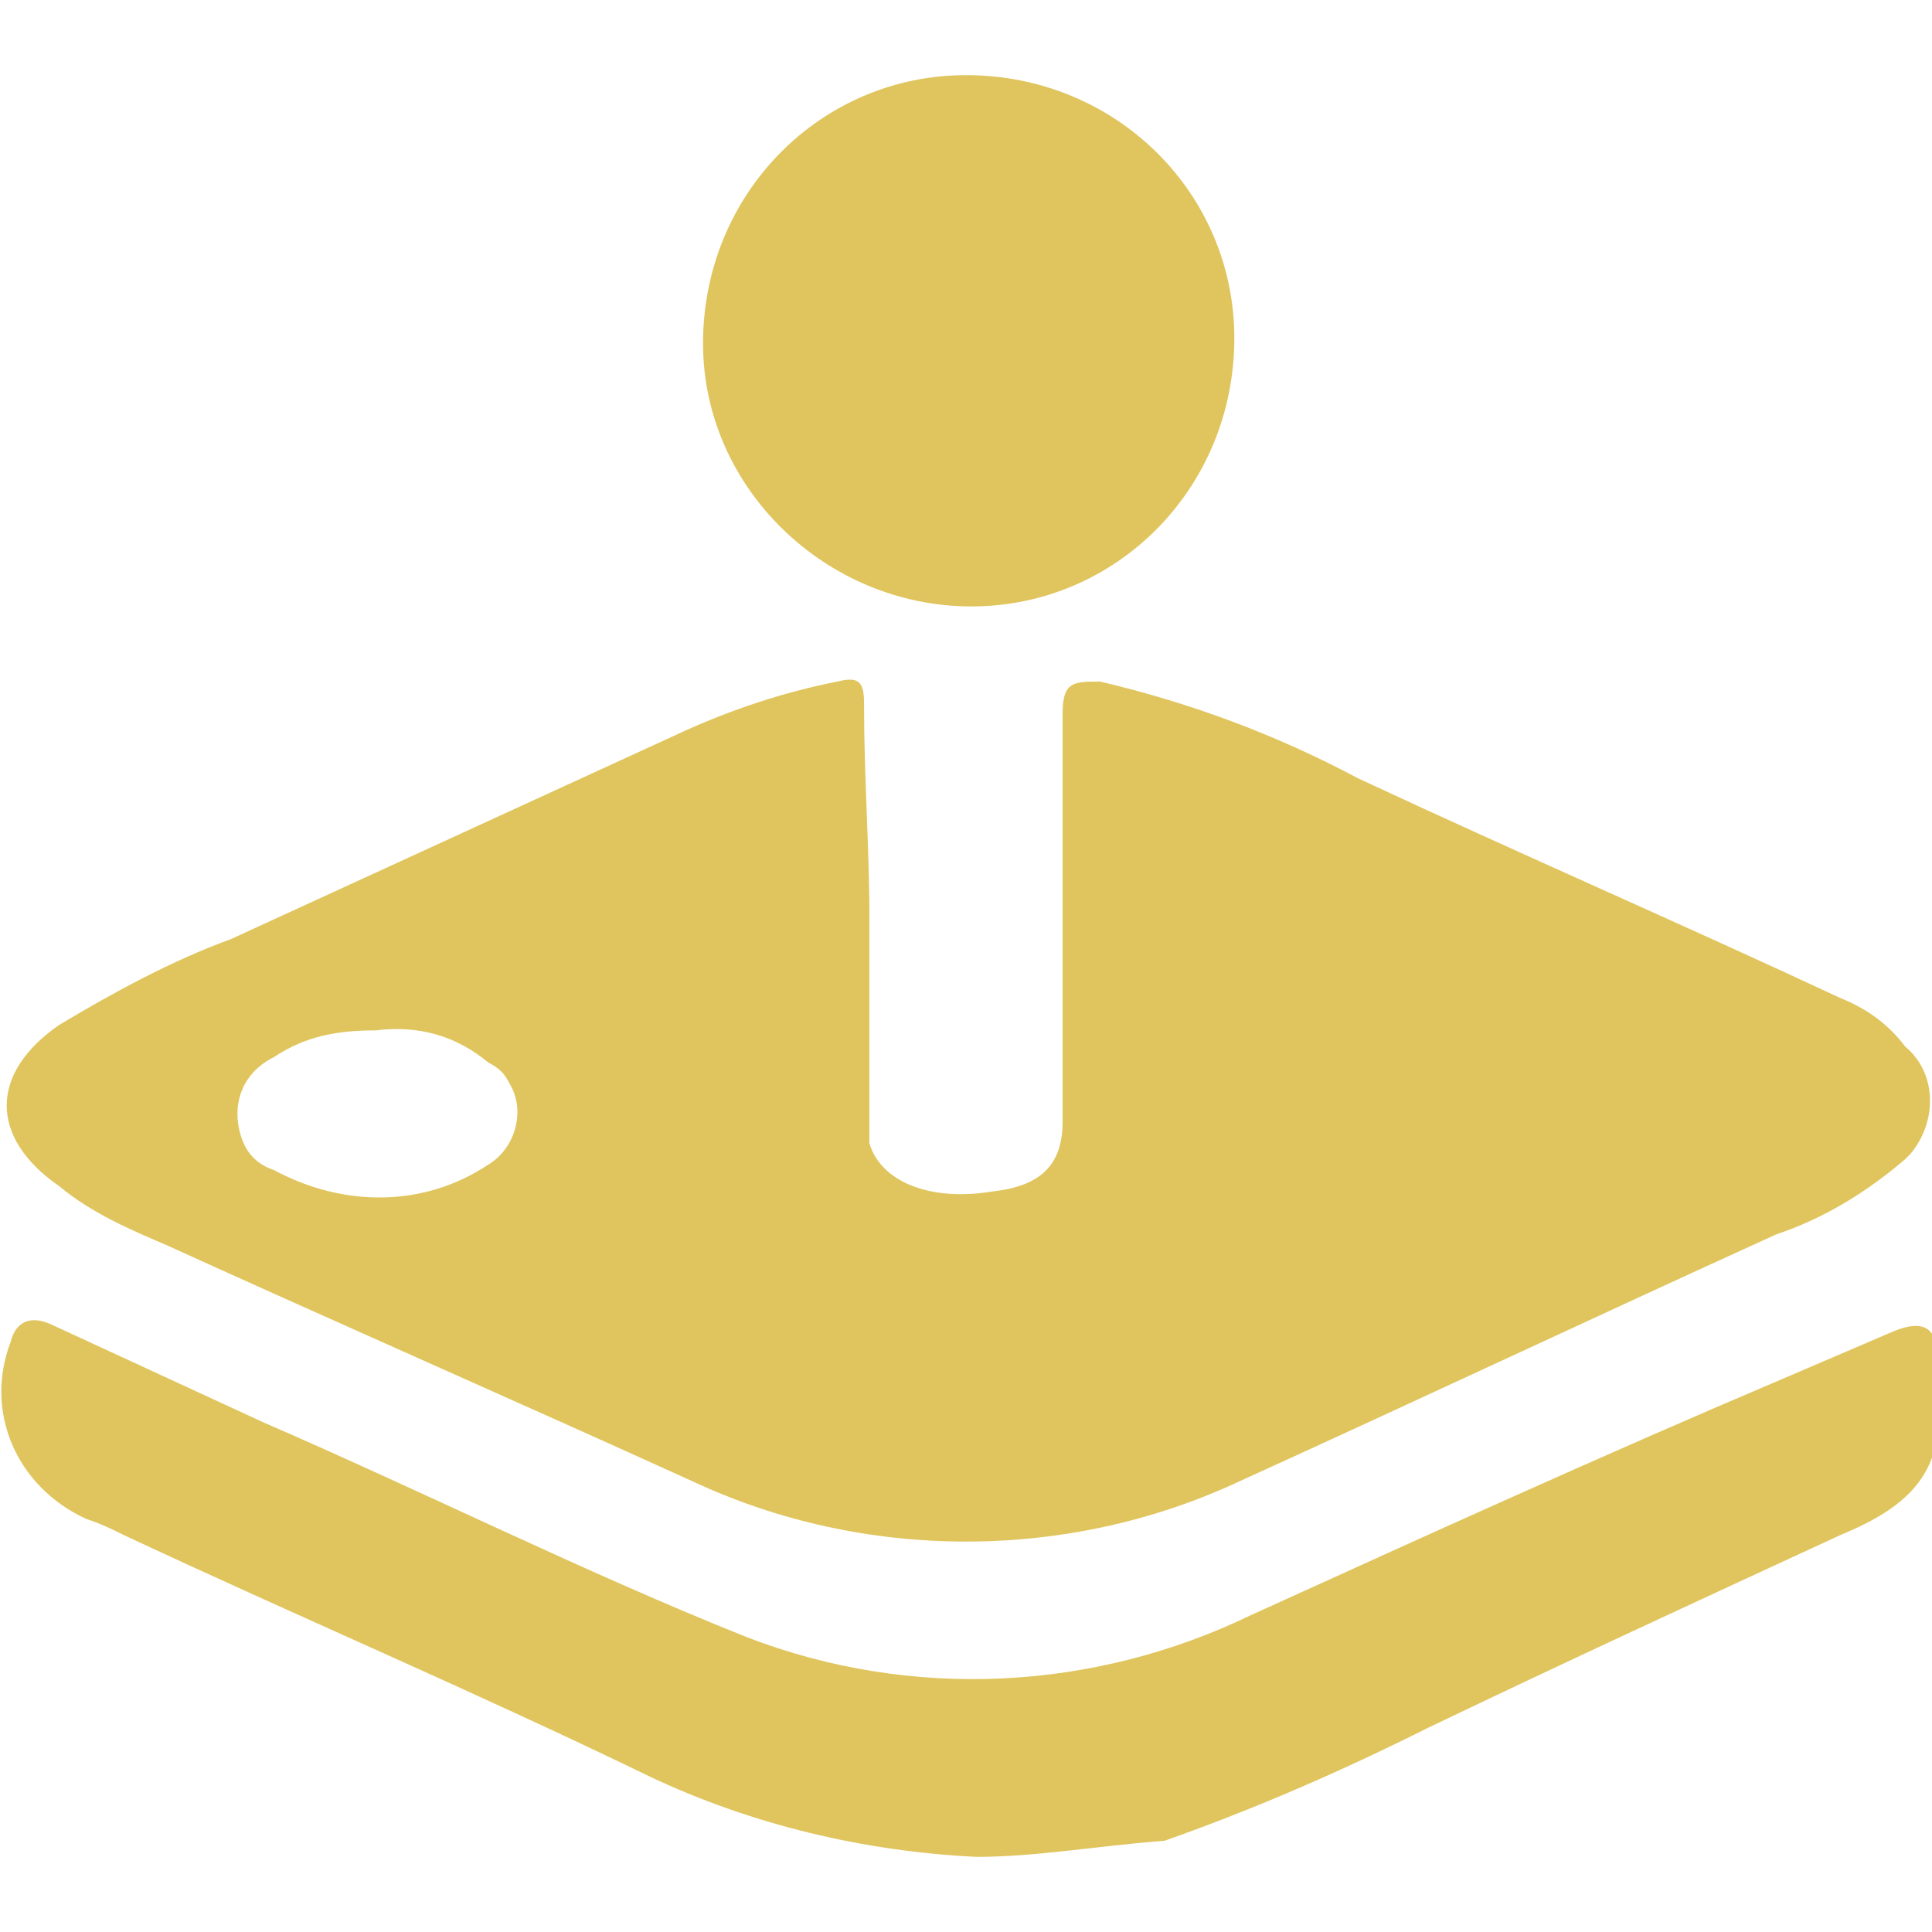
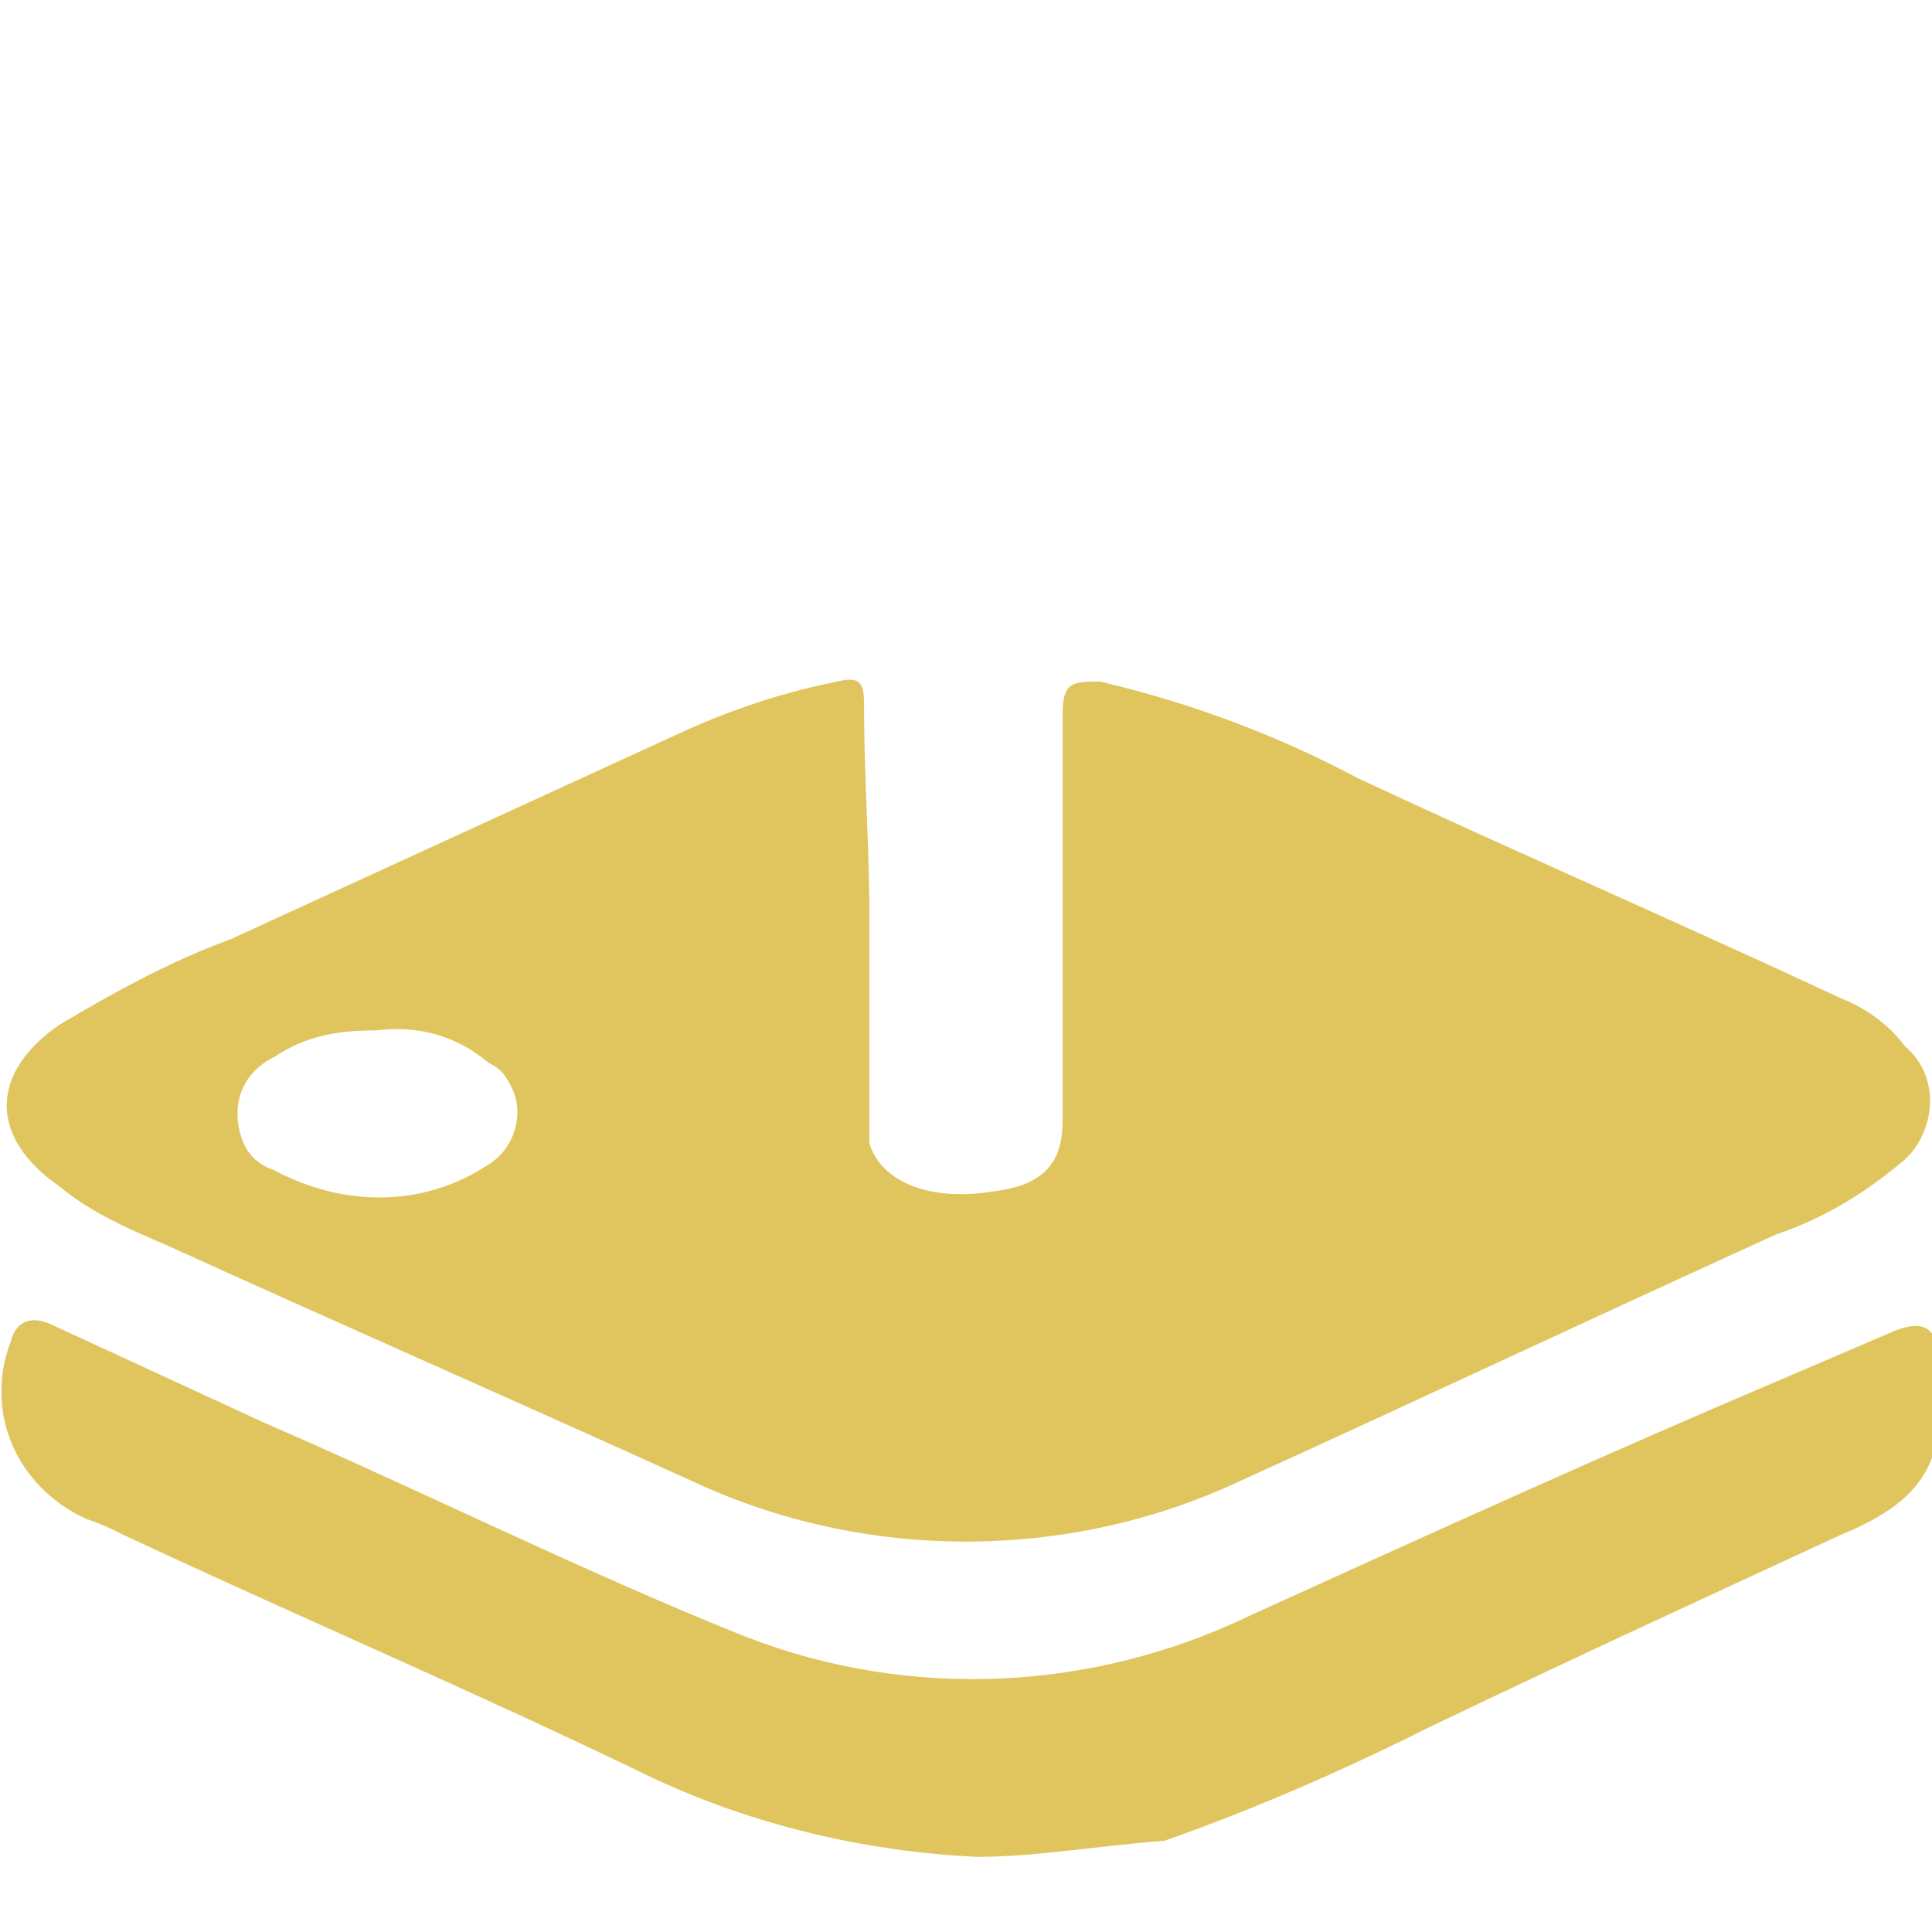
<svg xmlns="http://www.w3.org/2000/svg" version="1.1" x="0px" y="0px" viewBox="0 0 36 36" style="enable-background:new 0 0 36 36;" xml:space="preserve">
  <style type="text/css">
	.st0{fill:#E0C55E;}
	.st1{display:none;}
	.st2{display:inline;}
	.st3{fill:#00F354;}
	.st4{display:inline;fill:#00F354;}
	.st5{fill:#A8A8A8;}
	.st6{display:inline;fill:#A8A8A8;}
	.st7{fill:#FE1F03;}
	.st8{display:inline;fill:#FE1F03;}
	.st9{fill:#D8D8D8;}
	.st10{display:inline;fill:#D8D8D8;}
	.st11{fill:#0094FE;}
	.st12{display:inline;fill:#0094FE;}
	.st13{fill:#FFFFFF;}
	.st14{display:inline;fill:#FFFFFF;}
	.st15{fill:#E4FF23;}
	.st16{display:inline;fill:#E4FF23;}
	.st17{fill:#919EF8;}
	.st18{display:inline;fill:#919EF8;}
	.st19{fill:#91CACE;}
	.st20{display:inline;fill:#91CACE;}
	.st21{fill:#3F6B6E;}
	.st22{display:inline;fill:#3F6B6E;}
	.st23{fill:#393637;}
	.st24{display:inline;fill:#393637;}
	.st25{fill:#111111;}
	.st26{display:inline;fill:#111111;}
	.st27{fill:#FF00B2;}
	.st28{display:inline;fill:#FF00B2;}
	.st29{fill:#FF800E;}
	.st30{display:inline;fill:#FF800E;}
	.st31{fill:#25AAE1;}
	.st32{display:inline;fill:#25AAE1;}
</style>
  <g id="w1n">
    <g>
      <path class="st0" d="M16.2,17.1v3.7c0,0.2,0,0.3,0,0.5c0.2,0.7,1.1,1.1,2.3,0.9c0.9-0.1,1.3-0.5,1.3-1.3c0-2.6,0-5.1,0-7.6    c0-0.6,0.2-0.6,0.7-0.6c1.7,0.4,3.3,1,4.8,1.8c3,1.4,6,2.7,9,4.1c0.5,0.2,0.9,0.5,1.2,0.9c0.6,0.5,0.6,1.4,0.1,2    c0,0-0.1,0.1-0.1,0.1c-0.7,0.6-1.5,1.1-2.4,1.4c-3.3,1.5-6.7,3.1-10,4.6c-3.2,1.5-7,1.5-10.2,0c-3.3-1.5-6.5-2.9-9.8-4.4    c-0.7-0.3-1.4-0.6-2-1.1c-1.3-0.9-1.3-2.1,0-3c1-0.6,2.1-1.2,3.2-1.6l8.5-3.9c0.9-0.4,1.8-0.7,2.8-0.9c0.4-0.1,0.5,0,0.5,0.4    C16.1,14.5,16.2,15.8,16.2,17.1z M7,19.2c-0.7,0-1.3,0.1-1.9,0.5c-0.6,0.3-0.8,0.9-0.6,1.5c0.1,0.3,0.3,0.5,0.6,0.6    c1.3,0.7,2.8,0.7,4-0.1c0.5-0.3,0.7-1,0.4-1.5c-0.1-0.2-0.2-0.3-0.4-0.4C8.5,19.3,7.8,19.1,7,19.2z" />
      <path class="st0" d="M18.2,34.6c-2.1-0.1-4.2-0.6-6.1-1.5c-3.3-1.6-6.6-3-9.8-4.5c-0.2-0.1-0.4-0.2-0.7-0.3    c-1.3-0.6-1.9-2-1.4-3.3c0.1-0.4,0.4-0.5,0.8-0.3c1.3,0.6,2.6,1.2,3.9,1.8c3,1.3,6,2.8,9,4c3.1,1.2,6.5,1,9.4-0.4    c3.3-1.5,6.6-3,9.9-4.4l2.1-0.9c0.5-0.2,0.8-0.1,0.8,0.5c0.2,1.8-0.1,2.6-1.8,3.3c-2.6,1.2-5.2,2.4-7.7,3.6    c-1.6,0.8-3.2,1.5-4.9,2.1C20.4,34.4,19.3,34.6,18.2,34.6z" />
-       <path class="st0" d="M23,6.3c0,2.8-2.2,5-4.9,5s-5-2.2-5-4.9c0-2.8,2.2-5,4.9-5c0,0,0,0,0,0C20.8,1.4,23,3.6,23,6.3    C23,6.3,23,6.3,23,6.3z" />
    </g>
  </g>
  <g id="w2n" class="st1">
</g>
  <g id="w3n" class="st1">
</g>
  <g id="w4n" class="st1">
</g>
  <g id="w5n" class="st1">
</g>
  <g id="w6n" class="st1">
</g>
  <g id="w7n" class="st1">
</g>
  <g id="w8n" class="st1">
</g>
  <g id="w9n" class="st1">
</g>
  <g id="w10n" class="st1">
</g>
  <g id="w11n" class="st1">
</g>
  <g id="n2a" class="st1">
</g>
</svg>